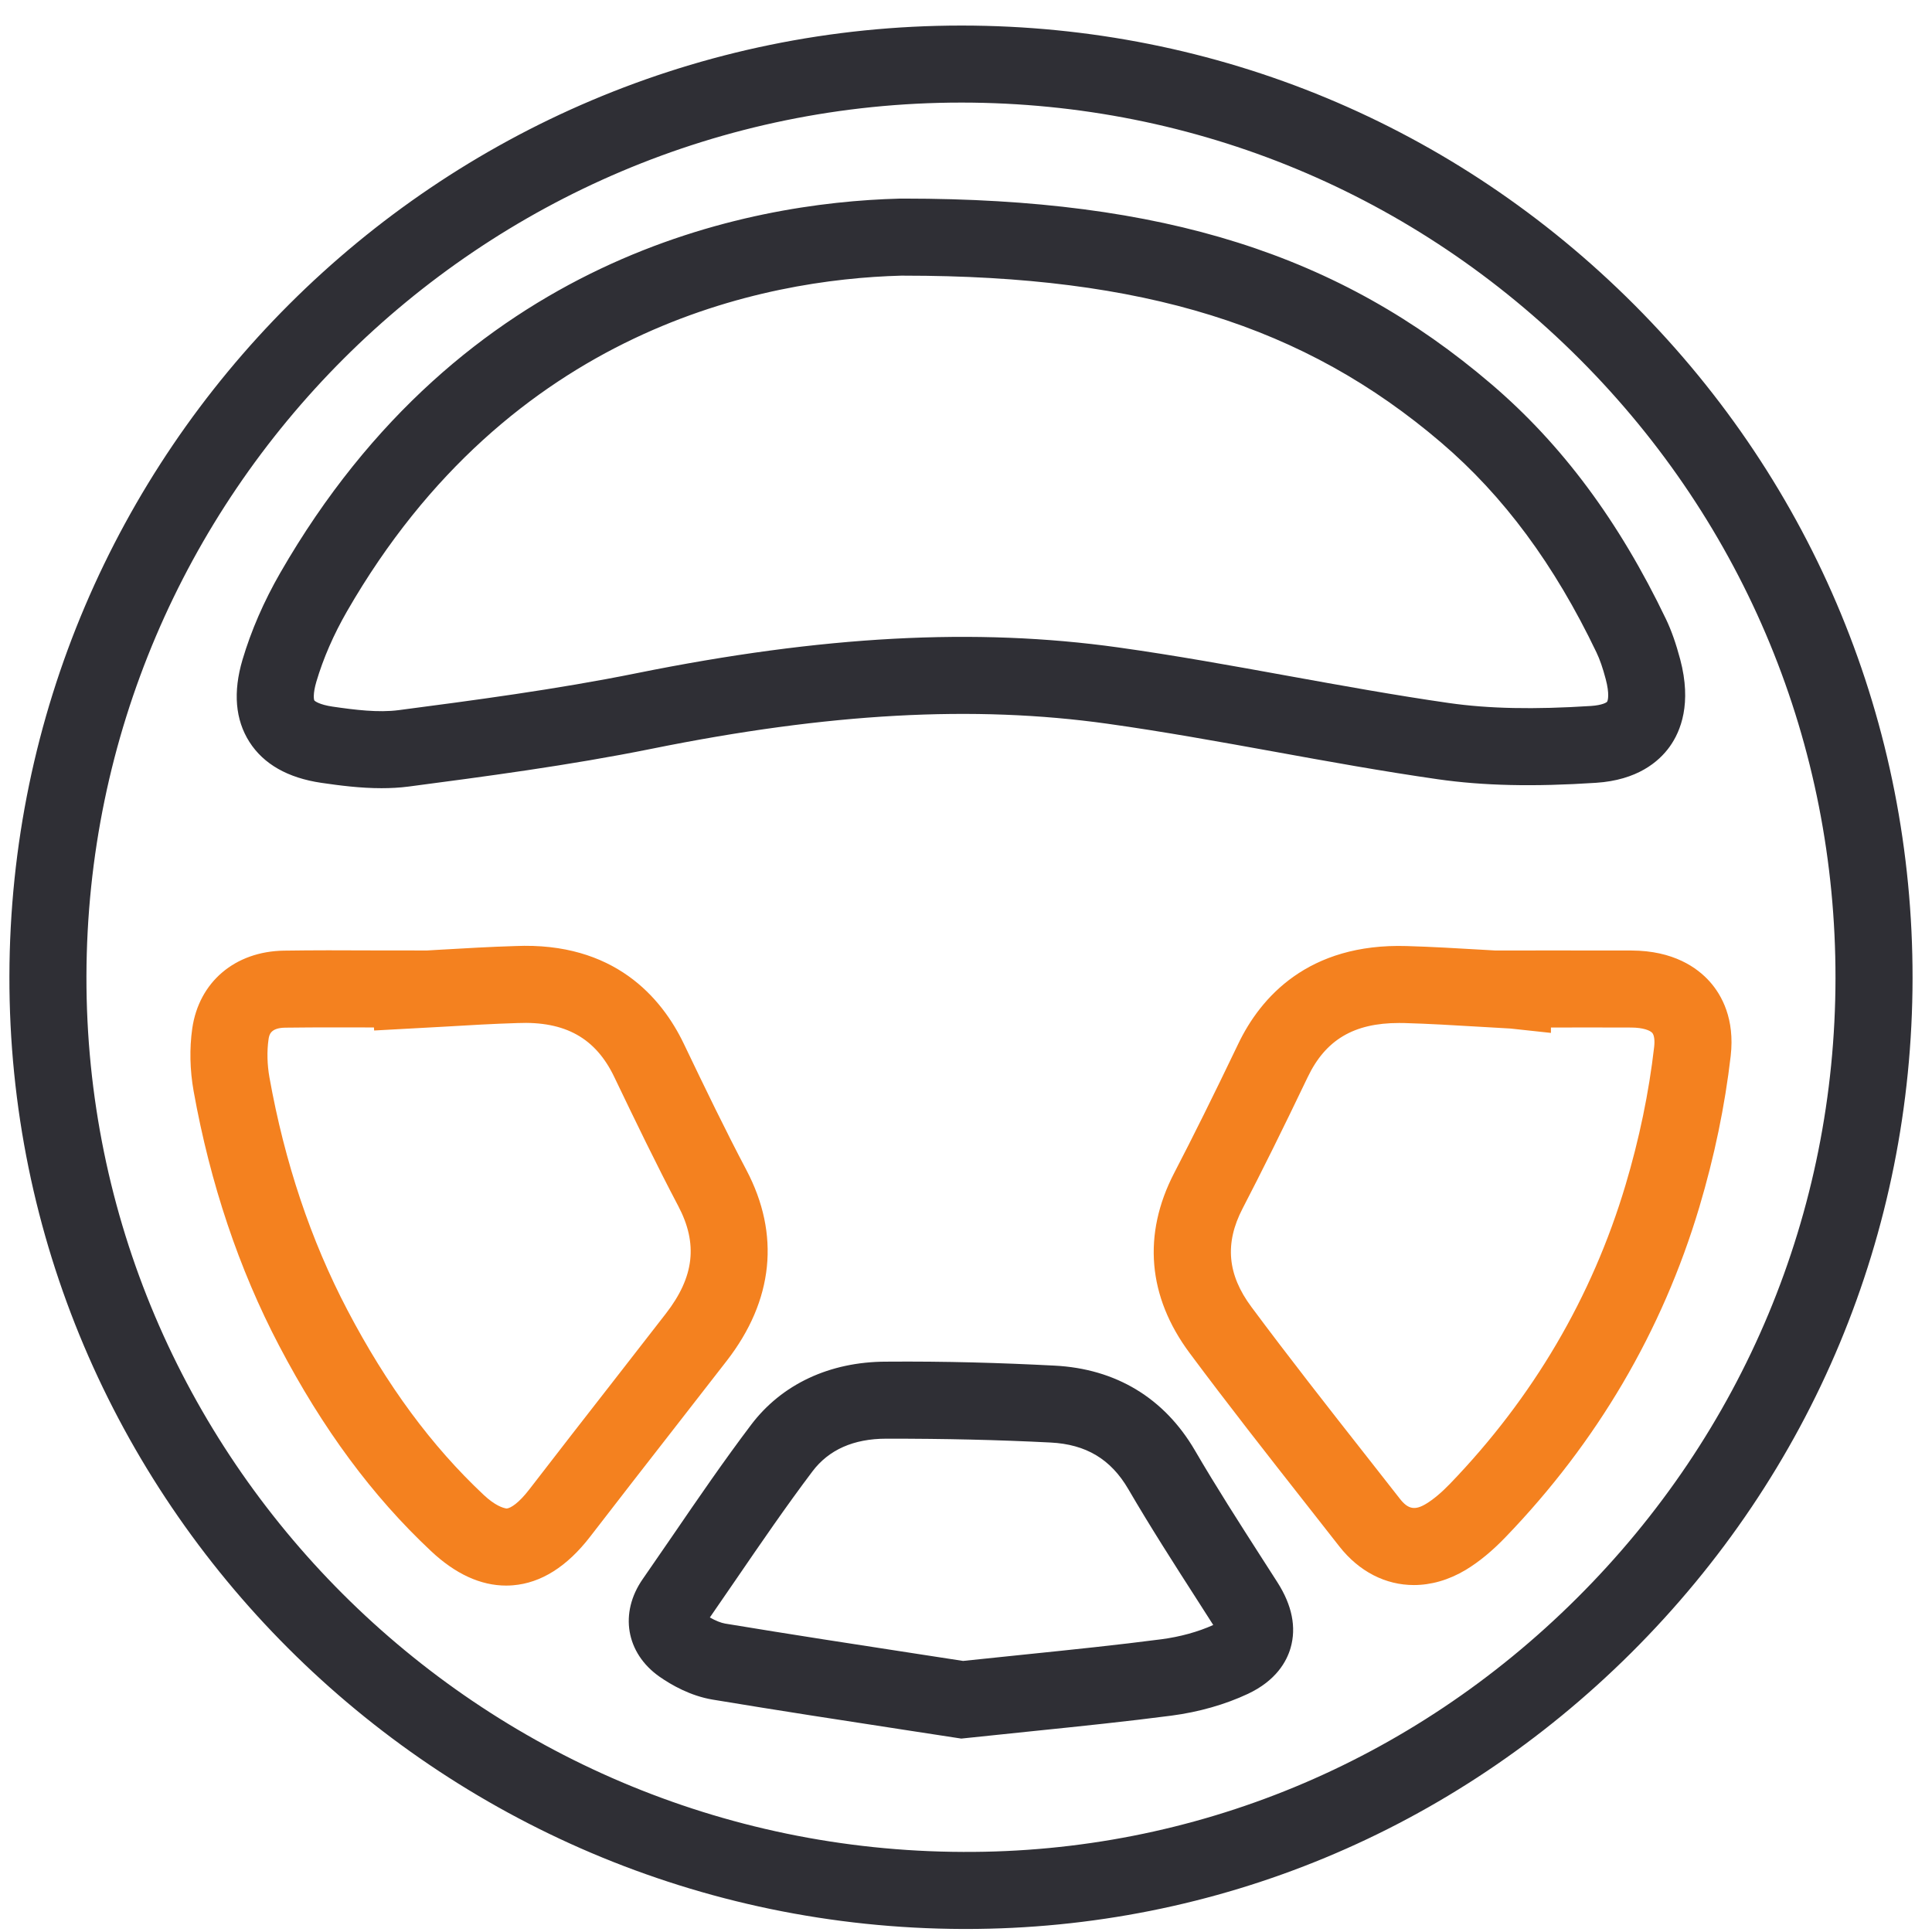
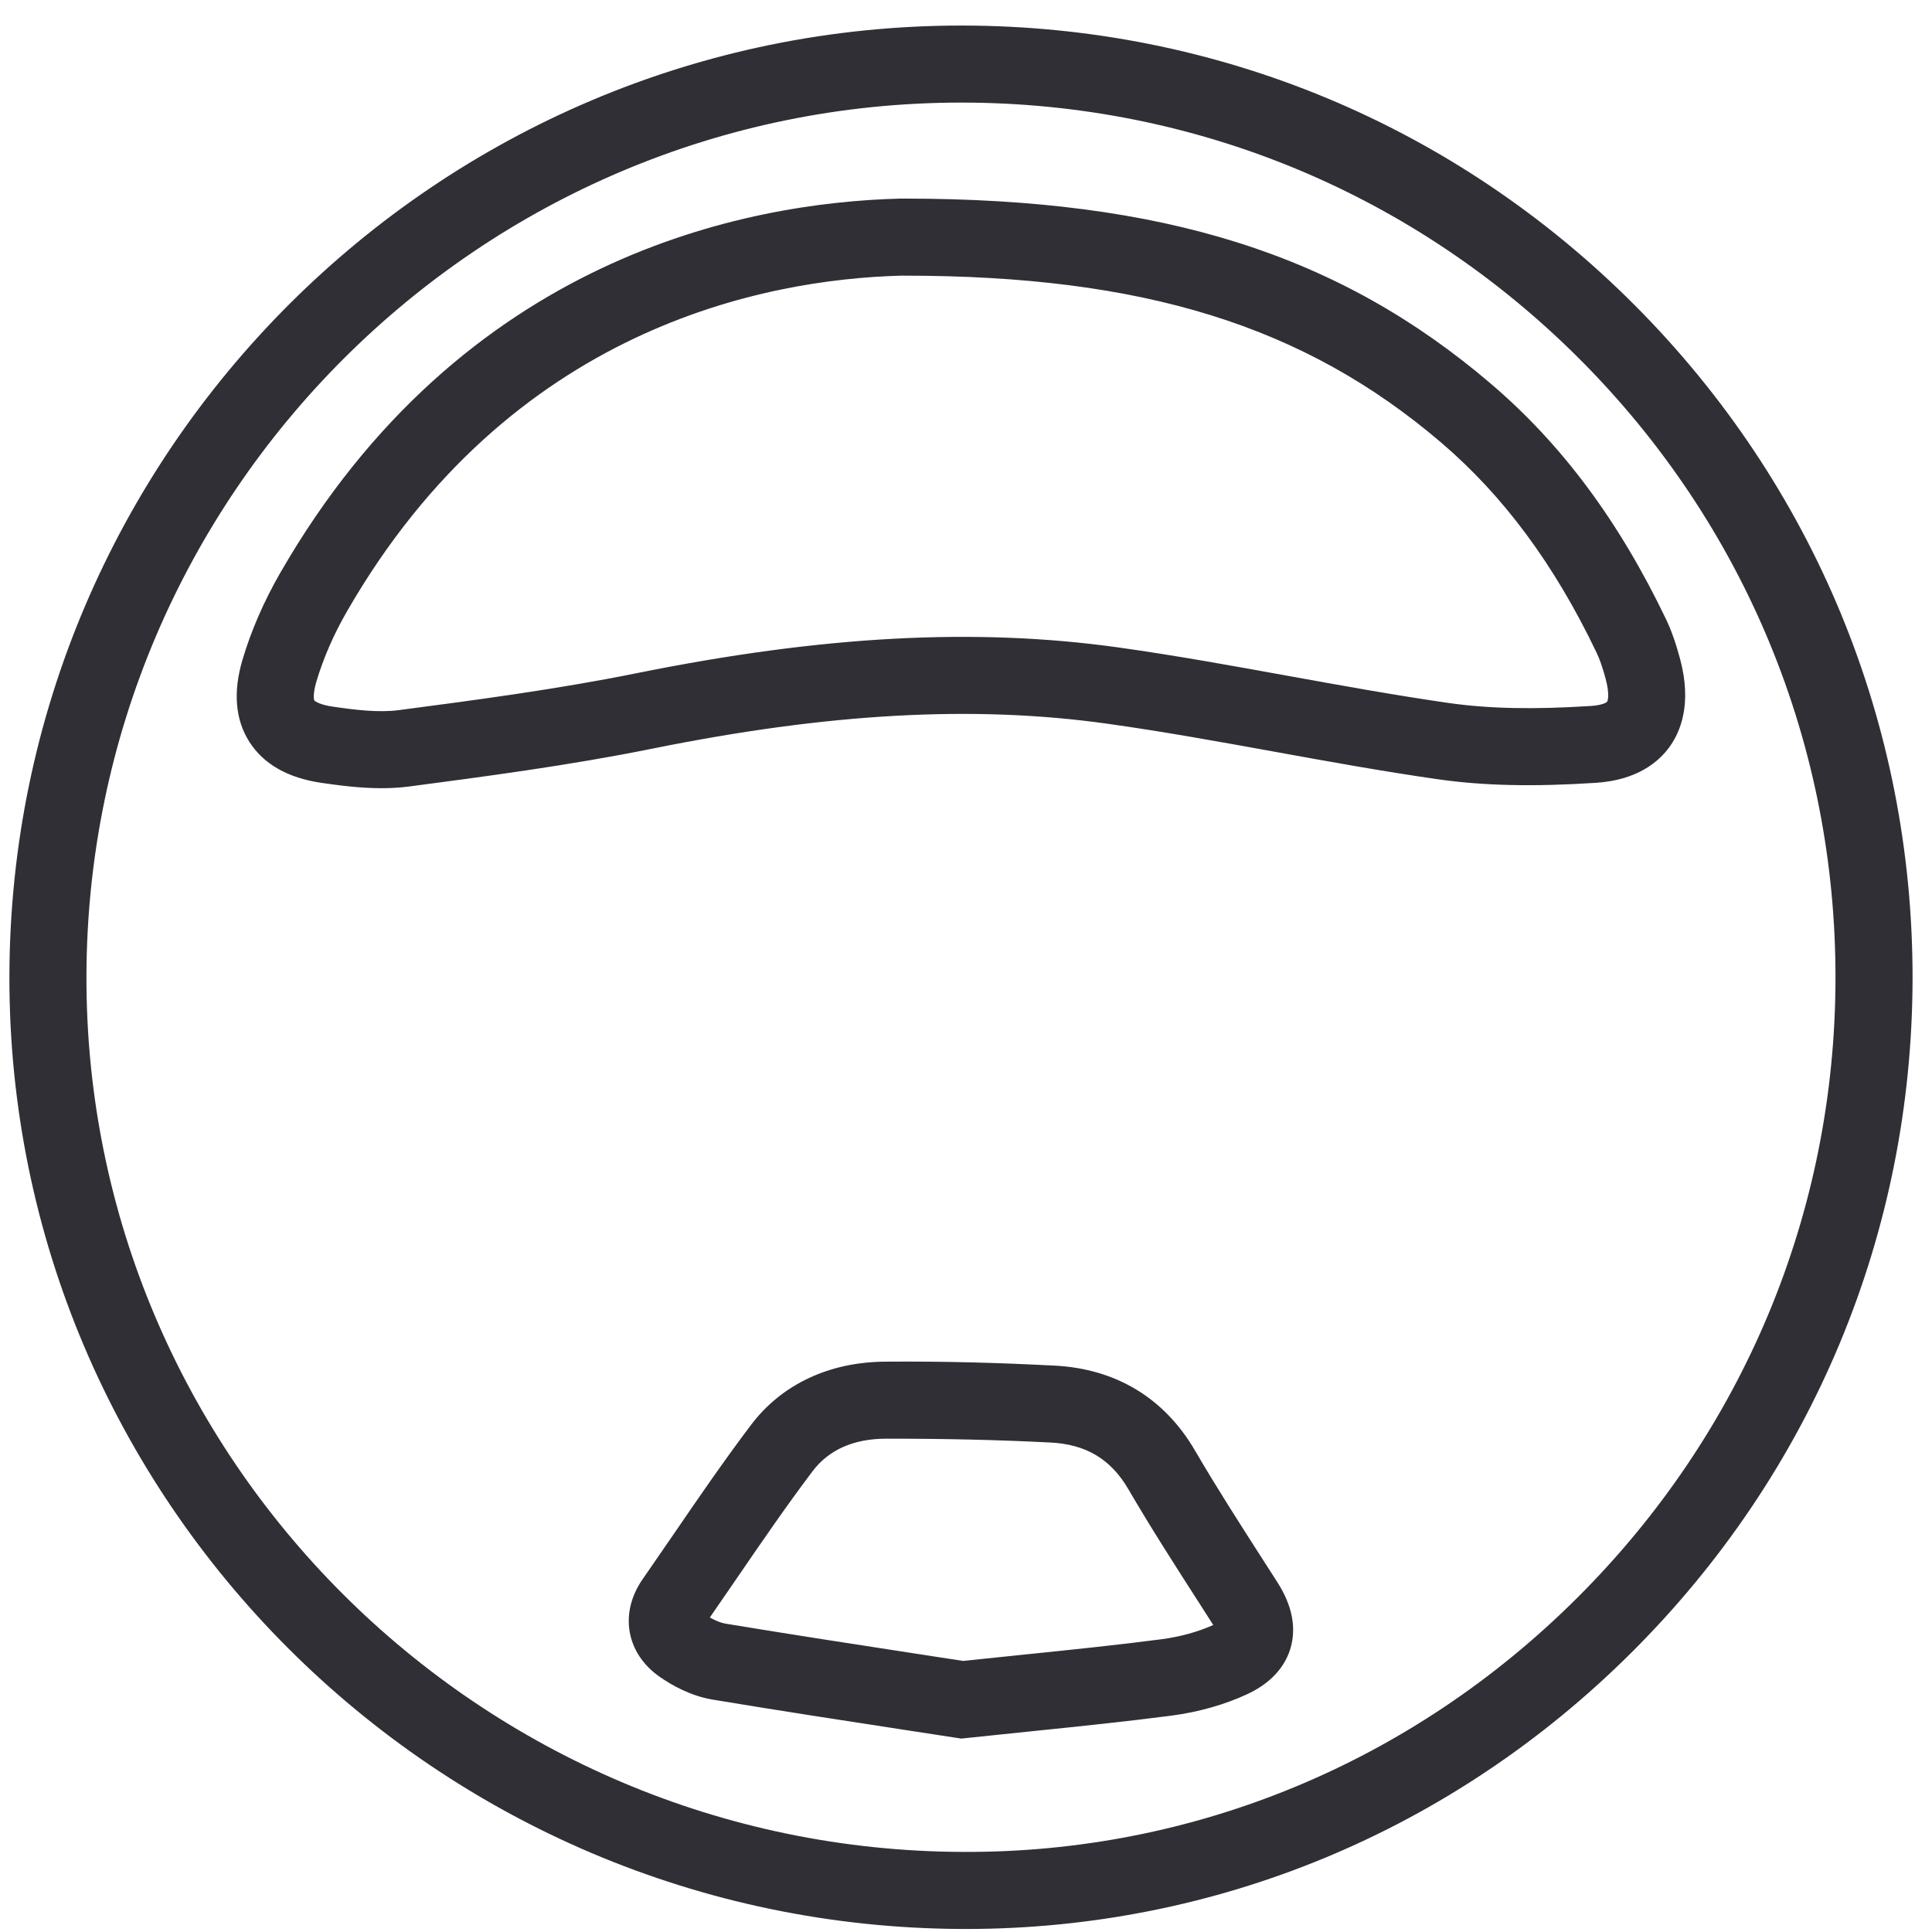
<svg xmlns="http://www.w3.org/2000/svg" width="62px" height="62px" viewBox="0 0 62 62" version="1.1">
  <title>Group 63</title>
  <desc>Created with Sketch.</desc>
  <g id="Page-1" stroke="none" stroke-width="1" fill="none" fill-rule="evenodd">
    <g id="Group-63">
      <path d="M28.915,8.846 C24.515,8.966 16.368,10.529 11.135,19.619 C10.705,20.367 10.375,21.125 10.153,21.874 C10.036,22.271 10.072,22.453 10.088,22.478 C10.103,22.502 10.257,22.615 10.672,22.676 C11.386,22.78 12.135,22.875 12.796,22.789 C15.168,22.478 17.855,22.124 20.418,21.606 C26.391,20.399 31.305,20.136 35.888,20.777 C37.723,21.034 39.565,21.368 41.348,21.692 C43.035,21.997 44.779,22.314 46.493,22.56 C47.775,22.744 49.226,22.773 51.058,22.655 C51.423,22.63 51.558,22.542 51.573,22.52 C51.602,22.481 51.654,22.263 51.53,21.796 C51.434,21.432 51.339,21.159 51.232,20.936 C49.882,18.116 48.251,15.913 46.249,14.203 C41.855,10.45 36.694,8.846 29.008,8.846 L28.915,8.846 Z M12.243,25.294 C11.566,25.294 10.906,25.209 10.312,25.122 C9.236,24.964 8.46,24.522 8.004,23.809 C7.55,23.097 7.475,22.209 7.782,21.172 C8.059,20.239 8.466,19.301 8.992,18.386 C14.832,8.239 23.95,6.504 28.864,6.374 L28.895,6.373 L29.009,6.373 C37.335,6.373 42.976,8.156 47.854,12.323 C50.125,14.261 51.959,16.73 53.463,19.868 C53.638,20.234 53.782,20.645 53.92,21.162 C54.293,22.57 53.941,23.462 53.581,23.963 C53.235,24.444 52.544,25.035 51.218,25.121 C49.212,25.252 47.601,25.216 46.142,25.007 C44.383,24.755 42.615,24.435 40.906,24.124 C39.148,23.806 37.33,23.476 35.544,23.226 C31.248,22.623 26.598,22.879 20.908,24.03 C18.263,24.564 15.529,24.923 13.118,25.241 C12.826,25.279 12.533,25.294 12.243,25.294 Z M22.78,51.906 C22.965,52.011 23.137,52.08 23.273,52.103 C25.388,52.453 27.51,52.779 29.425,53.073 L30.907,53.301 L32.862,53.098 C34.449,52.935 35.862,52.789 37.269,52.606 C37.872,52.527 38.446,52.368 38.934,52.148 C38.927,52.136 38.919,52.123 38.911,52.111 L38.426,51.353 C37.685,50.199 36.918,49.005 36.209,47.788 C35.647,46.825 34.853,46.35 33.712,46.292 C32.029,46.207 30.344,46.167 28.437,46.169 C27.394,46.17 26.598,46.523 26.074,47.216 C25.232,48.331 24.42,49.517 23.635,50.663 C23.351,51.077 23.067,51.492 22.78,51.906 Z M30.848,55.793 L29.05,55.517 C27.126,55.222 24.994,54.895 22.867,54.542 C22.158,54.423 21.548,54.075 21.16,53.804 C20.087,53.047 19.868,51.76 20.627,50.672 C20.951,50.205 21.273,49.736 21.596,49.266 C22.396,48.096 23.225,46.887 24.102,45.726 C25.088,44.42 26.627,43.7 28.435,43.697 C30.353,43.682 32.11,43.735 33.836,43.824 C35.805,43.922 37.364,44.863 38.345,46.543 C39.027,47.714 39.779,48.885 40.506,50.018 L40.995,50.78 C41.465,51.516 41.606,52.223 41.417,52.882 C41.29,53.321 40.95,53.932 40.048,54.357 C39.318,54.7 38.469,54.942 37.591,55.057 C36.161,55.243 34.726,55.392 33.115,55.557 L30.848,55.793 Z M30.849,3.292 C15.395,3.292 2.805,15.864 2.774,31.33 C2.743,46.773 15.363,59.379 30.906,59.43 C38.31,59.463 45.306,56.563 50.603,51.288 C55.946,45.97 58.894,38.905 58.903,31.395 C58.912,23.899 56.001,16.846 50.705,11.536 C45.41,6.228 38.368,3.299 30.876,3.292 L30.849,3.292 Z M30.997,61.903 L30.898,61.903 C13.994,61.847 0.269,48.13 0.302,31.325 C0.335,14.498 14.036,0.82 30.849,0.82 L30.878,0.82 C39.031,0.827 46.694,4.014 52.456,9.79 C58.218,15.568 61.386,23.242 61.376,31.399 C61.365,39.57 58.159,47.255 52.348,53.04 C46.605,58.757 39.025,61.903 30.997,61.903 Z" id="Fill-1" fill="#2F2F35" />
-       <path d="M44.896,32.829 C43.446,32.829 42.539,33.369 41.966,34.565 C41.147,36.275 40.502,37.575 39.877,38.78 C39.296,39.899 39.386,40.904 40.162,41.945 C41.362,43.56 42.63,45.176 43.858,46.738 L44.926,48.1 C45.187,48.434 45.408,48.475 45.763,48.26 C45.999,48.117 46.258,47.9 46.532,47.616 C49.197,44.851 51.091,41.627 52.164,38.032 C52.605,36.555 52.915,35.064 53.083,33.602 C53.108,33.388 53.085,33.218 53.023,33.147 C52.954,33.069 52.735,32.977 52.348,32.975 C51.489,32.972 50.629,32.972 49.771,32.974 L49.771,33.147 L48.472,33.007 L47.399,32.945 C46.624,32.899 45.85,32.853 45.075,32.831 C45.014,32.83 44.955,32.829 44.896,32.829 M45.372,50.866 C44.472,50.866 43.619,50.441 42.979,49.624 L41.914,48.266 C40.676,46.69 39.397,45.061 38.177,43.421 C36.831,41.611 36.66,39.612 37.682,37.641 C38.295,36.46 38.929,35.183 39.737,33.498 C40.446,32.015 41.977,30.262 45.147,30.36 C45.946,30.383 46.746,30.431 47.544,30.477 L47.995,30.503 L49.73,30.501 C50.607,30.502 51.484,30.5 52.36,30.503 C53.706,30.509 54.469,31.053 54.873,31.507 C55.252,31.935 55.676,32.695 55.54,33.886 C55.354,35.491 55.015,37.124 54.533,38.739 C53.346,42.716 51.253,46.28 48.312,49.331 C47.884,49.776 47.467,50.119 47.04,50.378 C46.493,50.706 45.923,50.866 45.372,50.866 M10.75,32.97 C10.217,32.97 9.684,32.972 9.151,32.979 C8.67,32.986 8.637,33.22 8.617,33.359 C8.563,33.734 8.574,34.167 8.647,34.576 C9.133,37.292 9.974,39.803 11.147,42.039 C12.417,44.462 13.848,46.402 15.52,47.971 C15.879,48.308 16.133,48.393 16.259,48.41 C16.39,48.399 16.649,48.234 16.982,47.802 C17.887,46.627 18.797,45.458 19.709,44.289 L21.369,42.154 C22.282,40.976 22.404,39.911 21.764,38.699 C21.068,37.377 20.423,36.044 19.713,34.563 C19.118,33.319 18.146,32.765 16.604,32.831 C15.828,32.854 15.051,32.9 14.276,32.946 L12.007,33.07 L12,32.973 L11.942,32.972 C11.544,32.971 11.148,32.97 10.75,32.97 M16.242,50.883 C15.424,50.883 14.614,50.511 13.829,49.773 C11.952,48.014 10.358,45.859 8.958,43.187 C7.667,40.727 6.745,37.976 6.213,35.012 C6.093,34.34 6.078,33.646 6.169,33.009 C6.384,31.512 7.541,30.53 9.116,30.507 C10.06,30.493 11.003,30.495 11.949,30.5 L13.706,30.502 L14.13,30.477 C14.93,30.431 15.73,30.384 16.53,30.36 C19.706,30.221 21.233,32.013 21.944,33.495 C22.642,34.952 23.275,36.263 23.952,37.546 C25.042,39.613 24.825,41.731 23.322,43.67 L21.659,45.808 C20.75,46.974 19.842,48.14 18.941,49.31 C18.198,50.275 17.362,50.802 16.459,50.874 C16.386,50.88 16.314,50.883 16.242,50.883" id="Fill-3" fill="#F4811F" />
    </g>
  </g>
</svg>